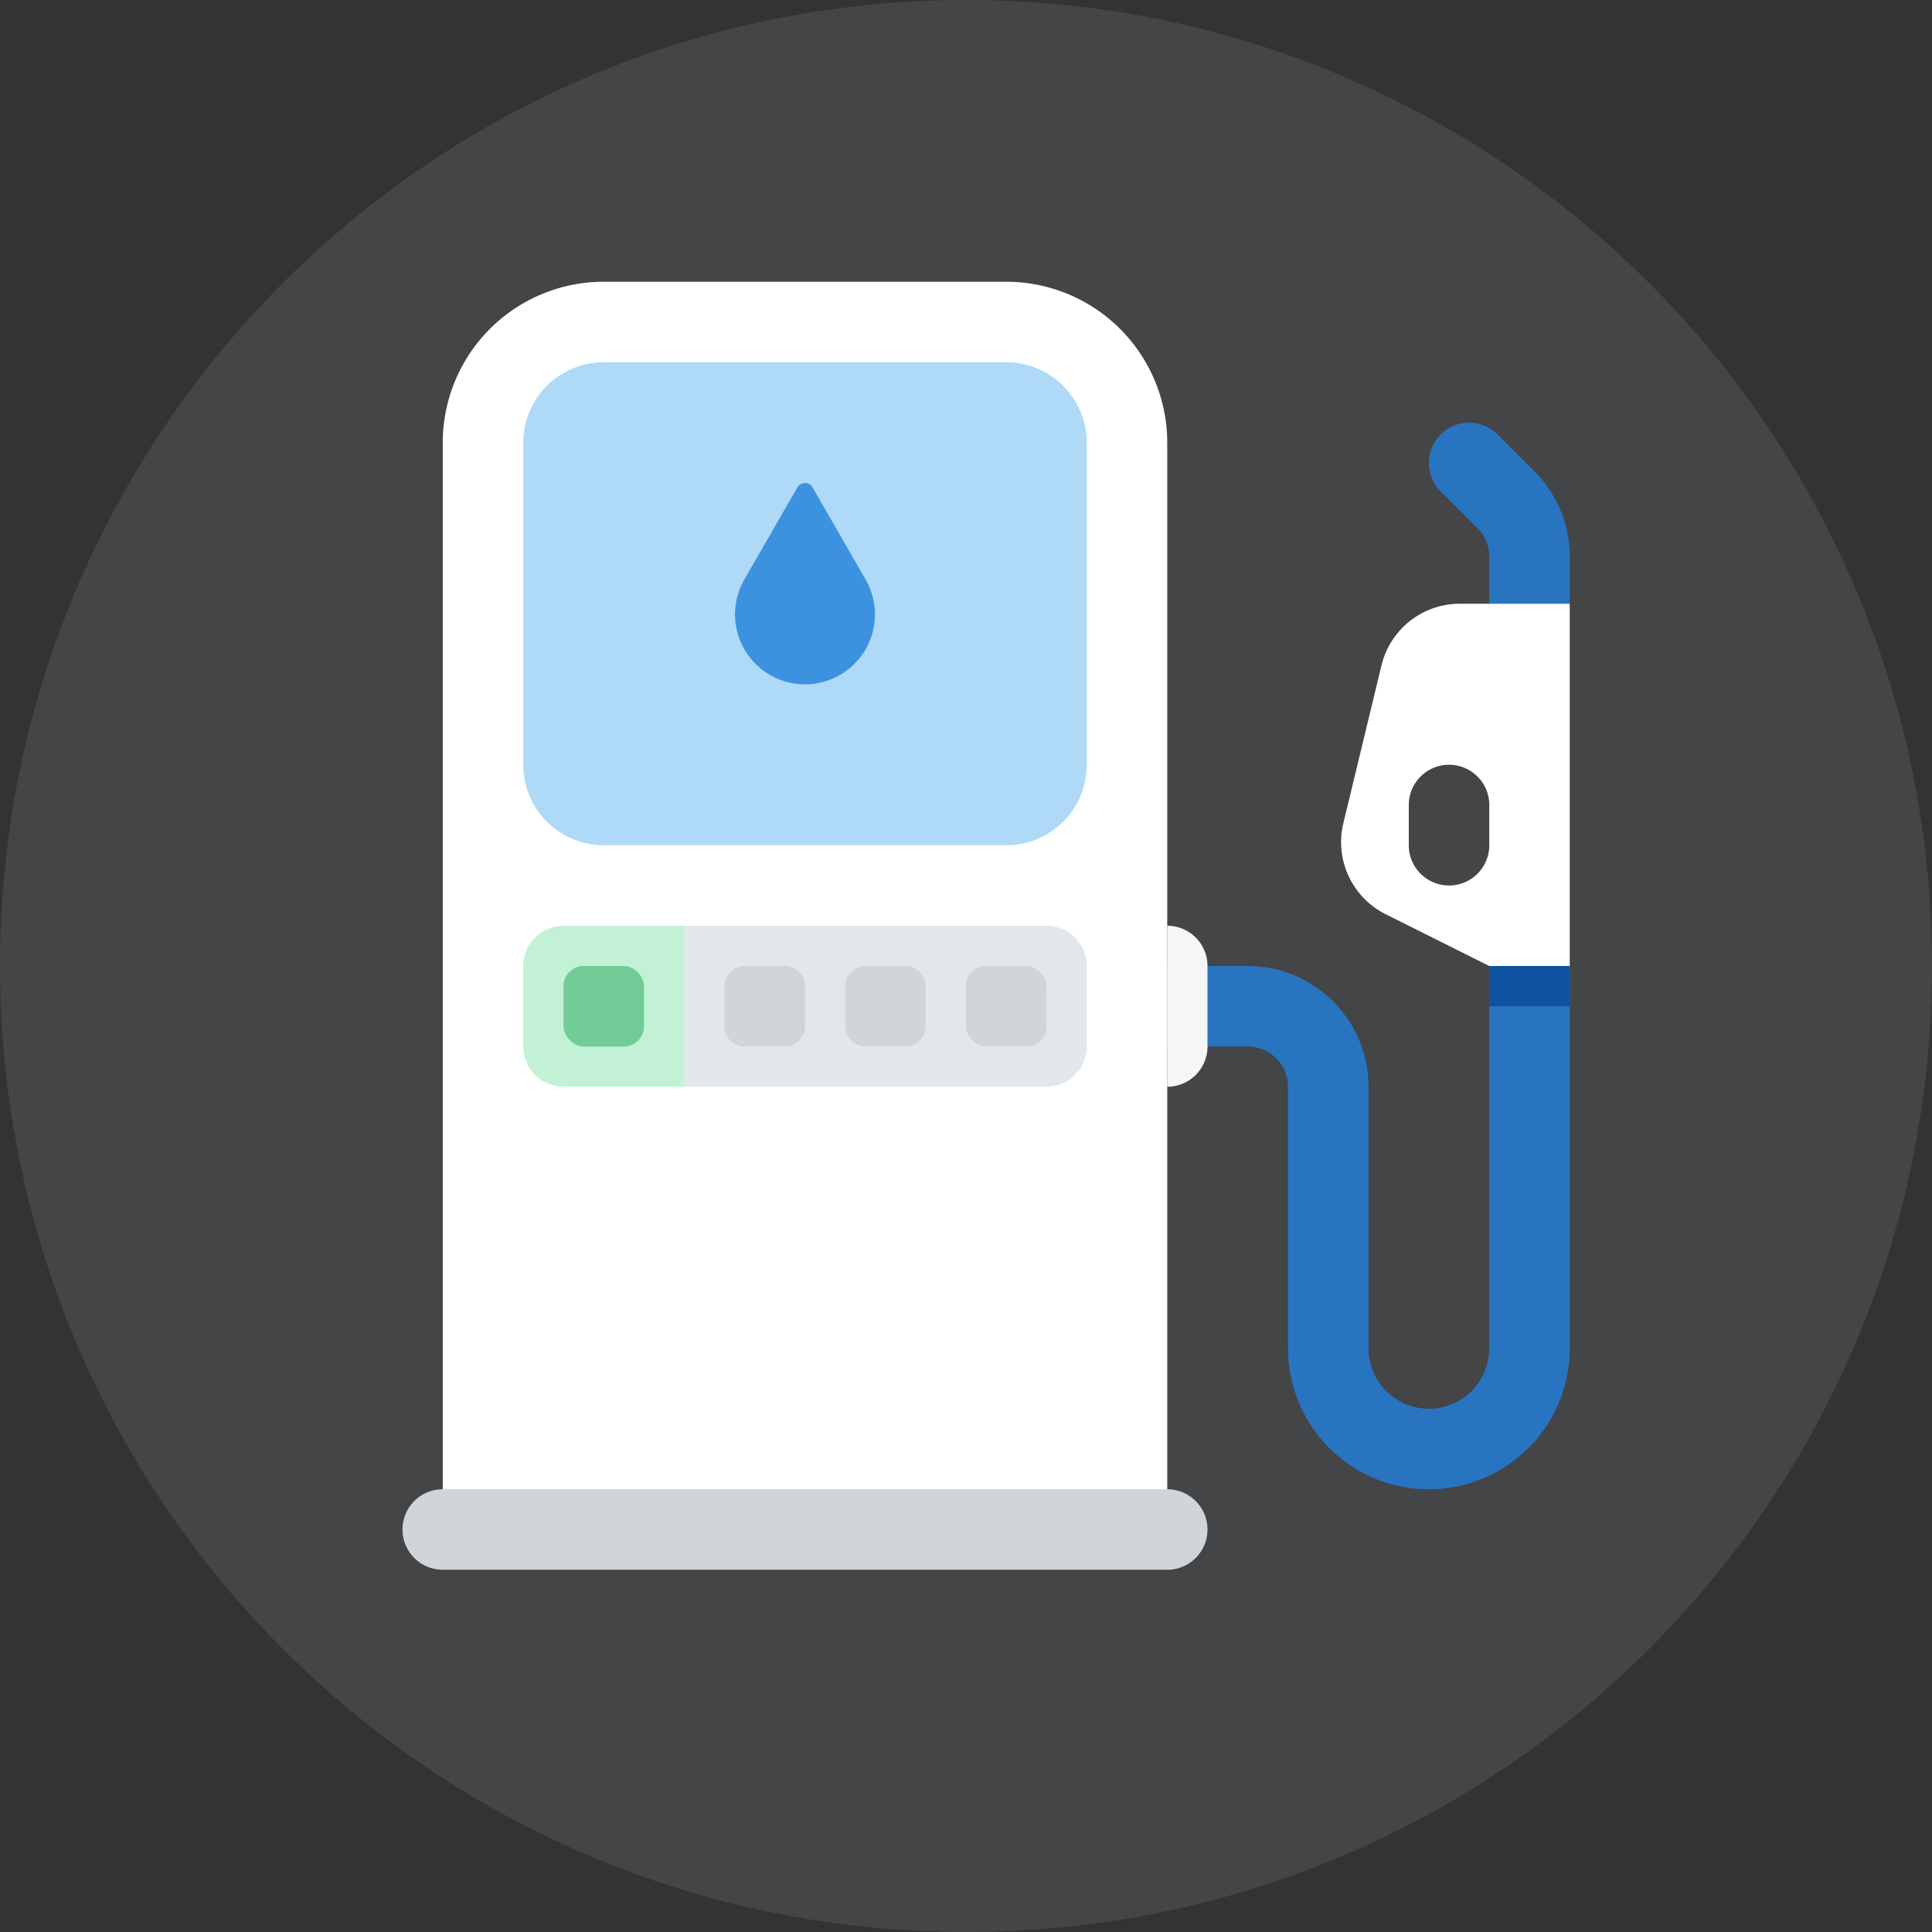
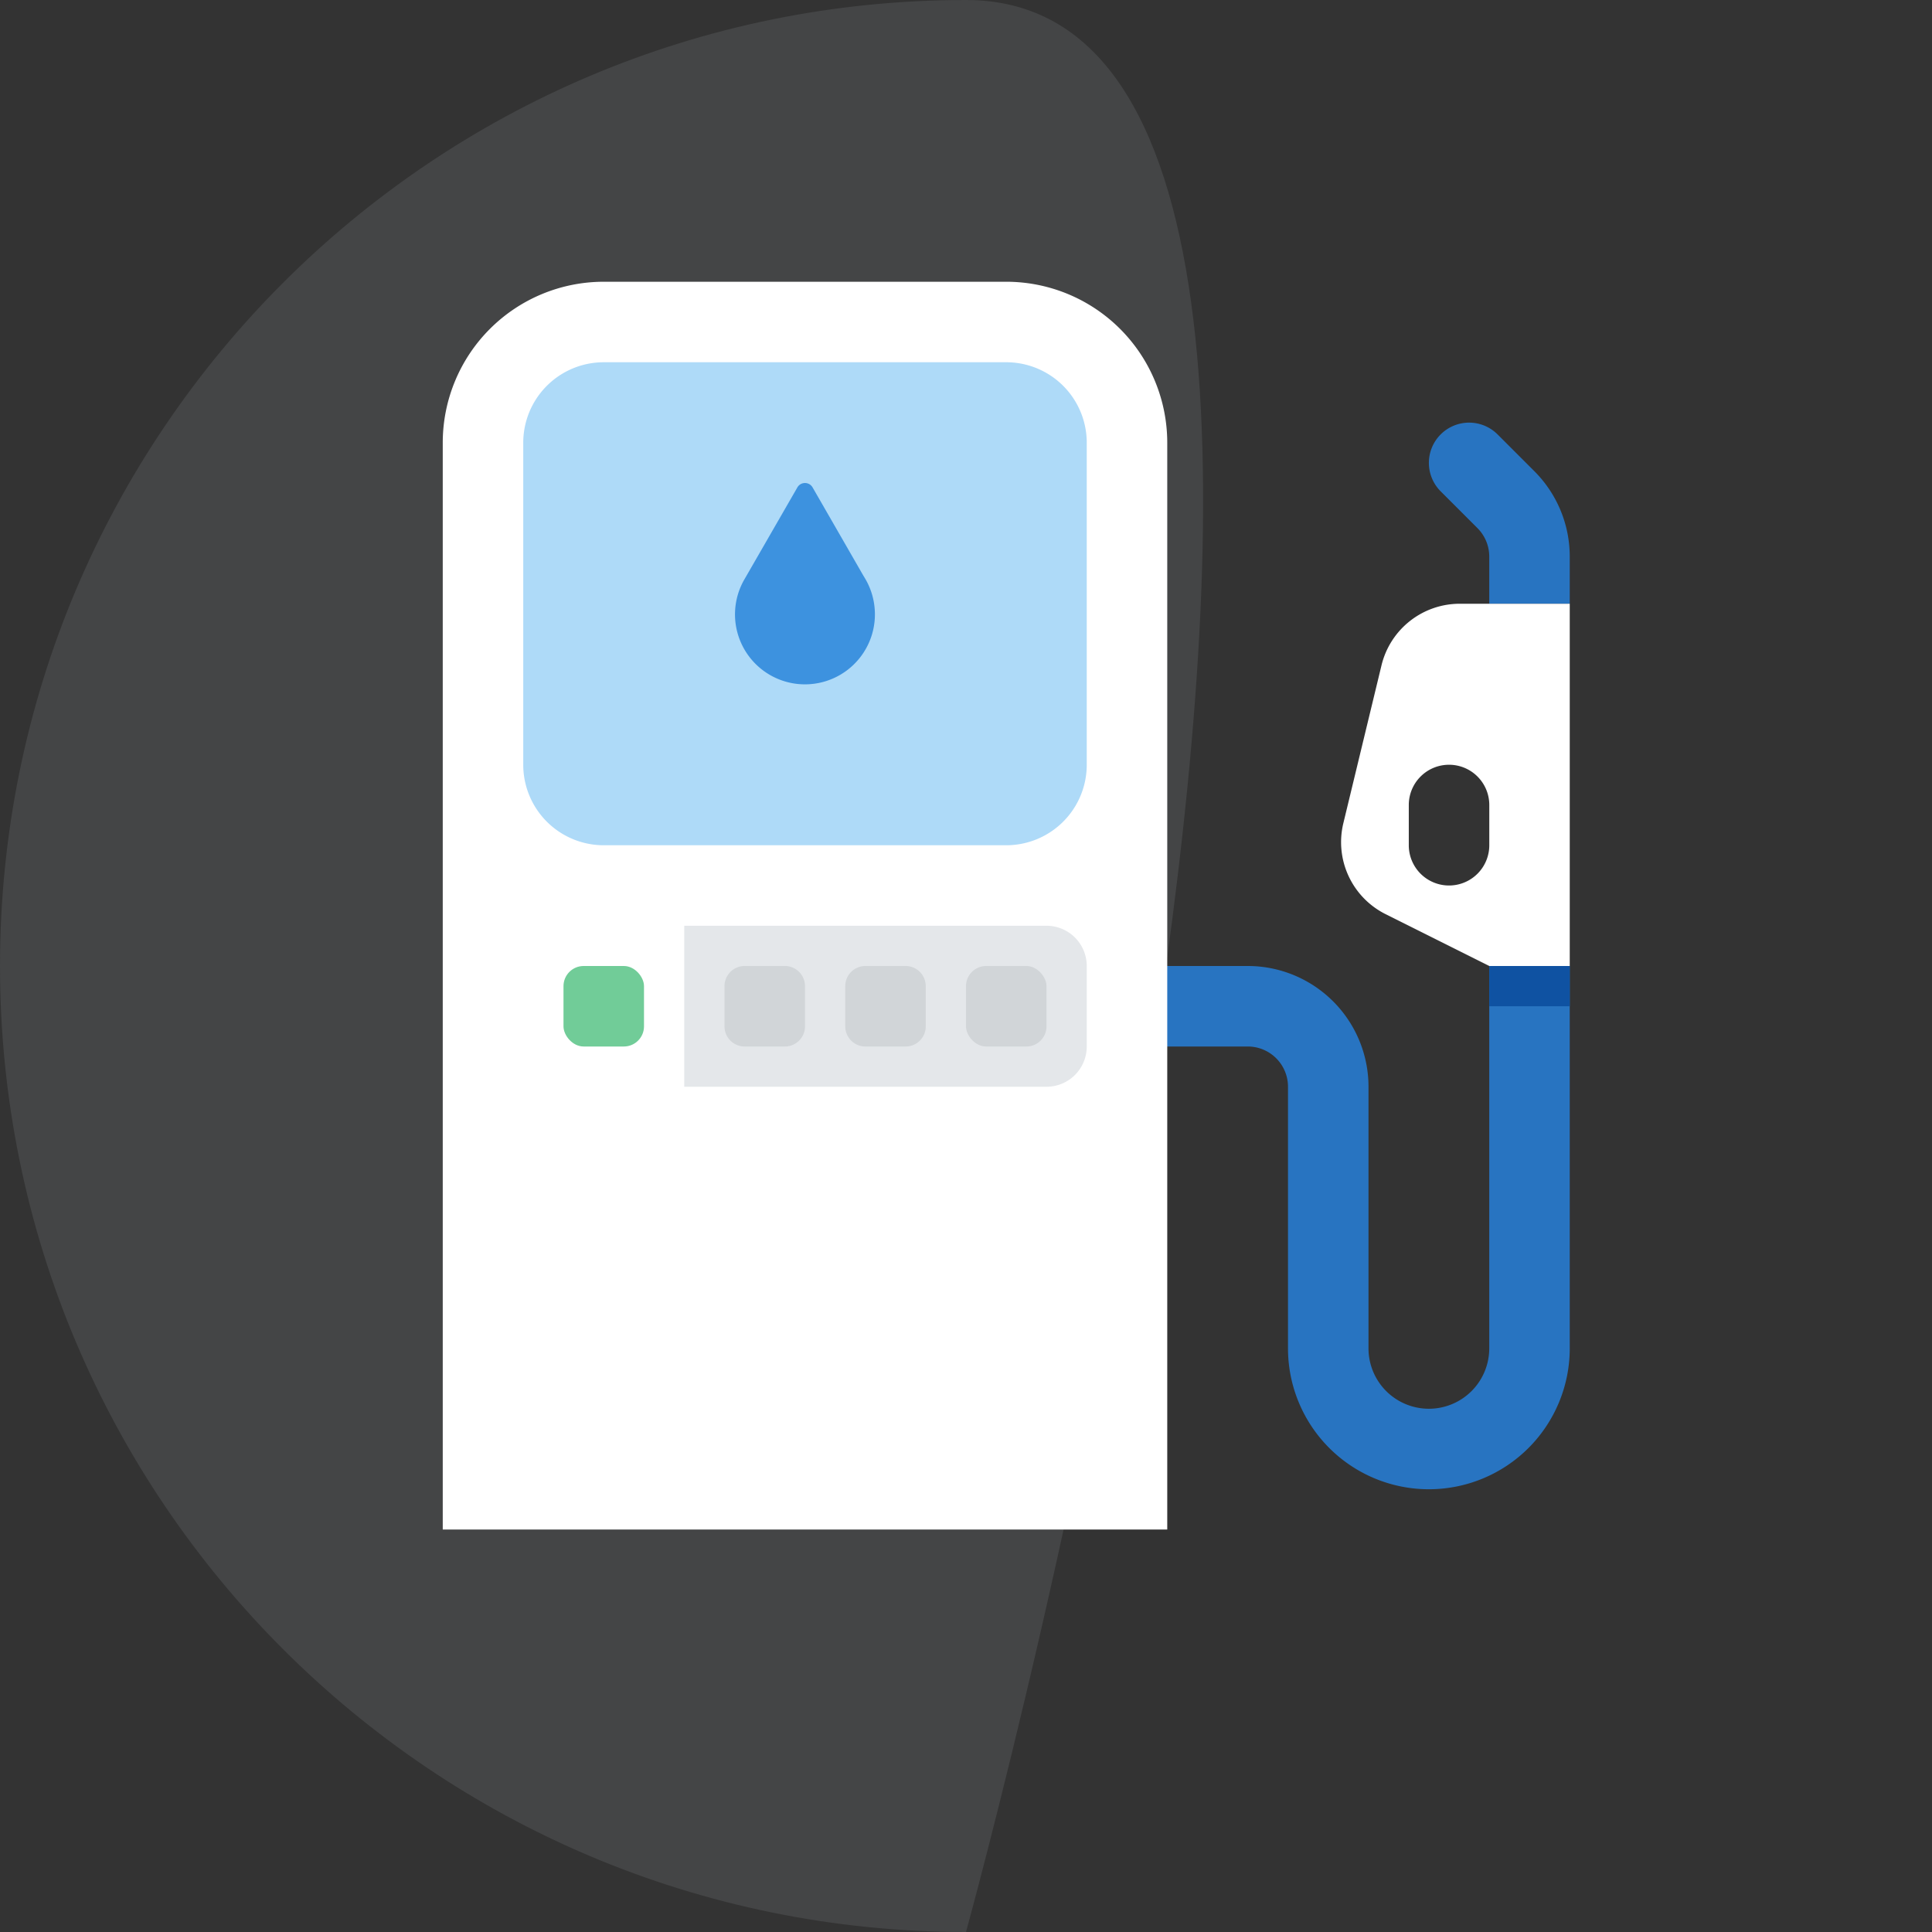
<svg xmlns="http://www.w3.org/2000/svg" fill="none" viewBox="0 0 48 48">
  <rect x="0" y="0" width="48" height="48" fill="#333333" stroke="none" />
-   <path fill="#8B8F94" d="M24 48c13.255 0 24-10.745 24-24S37.255 0 24 0 0 10.745 0 24s10.745 24 24 24Z" opacity="0.2" />
+   <path fill="#8B8F94" d="M24 48S37.255 0 24 0 0 10.745 0 24s10.745 24 24 24Z" opacity="0.2" />
  <path fill="#2874C1" fill-rule="evenodd" d="M35.793 10.793a1 1 0 0 1 1.414 0l.914.914A3 3 0 0 1 39 13.828V15h-2v-1.172a1 1 0 0 0-.293-.707l-.914-.914a1 1 0 0 1 0-1.414Z" clip-rule="evenodd" />
  <path fill="#2874C1" fill-rule="evenodd" d="M22.5 25a1 1 0 0 1 1-1H31a3 3 0 0 1 3 3v6.5a1.5 1.5 0 1 0 3 0V24h2v9.5a3.5 3.5 0 1 1-7 0V27a1 1 0 0 0-1-1h-7.5a1 1 0 0 1-1-1Z" clip-rule="evenodd" />
  <path fill="#fff" fill-rule="evenodd" d="M36.267 15a2 2 0 0 0-1.944 1.53l-.948 3.923a2 2 0 0 0 1.05 2.259L37 24h2v-9h-2.734Zm-.266 4a1 1 0 0 0-1 1v1a1 1 0 1 0 2 0v-1a1 1 0 0 0-1-1Z" clip-rule="evenodd" />
  <path fill="#0F52A2" d="M37 24h2v1h-2z" />
  <path fill="#fff" d="M11 11a4 4 0 0 1 4-4h10a4 4 0 0 1 4 4v27H11V11Z" />
-   <path fill="#D1D5D8" d="M10 38a1 1 0 0 1 1-1h18a1 1 0 1 1 0 2H11a1 1 0 0 1-1-1Z" />
  <path fill="#AEDAF8" d="M13 11a2 2 0 0 1 2-2h10a2 2 0 0 1 2 2v8a2 2 0 0 1-2 2H15a2 2 0 0 1-2-2v-8Z" />
  <path fill="#3D92DF" d="M21.737 15.26a1.738 1.738 0 1 1-3.24-.87l.06-.104 1.251-2.172a.218.218 0 0 1 .383 0l1.25 2.172.062.104c.153.264.233.564.234.87Z" />
-   <path fill="#F4F6F8" d="M29 23a1 1 0 0 1 1 1v2a1 1 0 0 1-1 1v-4Z" />
  <path fill="#E4E7EA" d="M17 23h9a1 1 0 0 1 1 1v2a1 1 0 0 1-1 1h-9v-4Z" />
-   <path fill="#C3F1D6" d="M13 24a1 1 0 0 1 1-1h3v4h-3a1 1 0 0 1-1-1v-2Z" />
  <rect width="2" height="2" x="14" y="24" fill="#71CC98" rx="0.5" />
  <path fill="#D1D5D8" d="M21 24.5a.5.5 0 0 1 .5-.5h1a.5.5 0 0 1 .5.5v1a.5.5 0 0 1-.5.5h-1a.5.5 0 0 1-.5-.5v-1Z" />
  <path fill="#D1D5D8" d="M18 24.5a.5.5 0 0 1 .5-.5h1a.5.5 0 0 1 .5.5v1a.5.5 0 0 1-.5.5h-1a.5.5 0 0 1-.5-.5v-1Z" />
  <rect width="2" height="2" x="24" y="24" fill="#D1D5D8" rx="0.5" />
</svg>